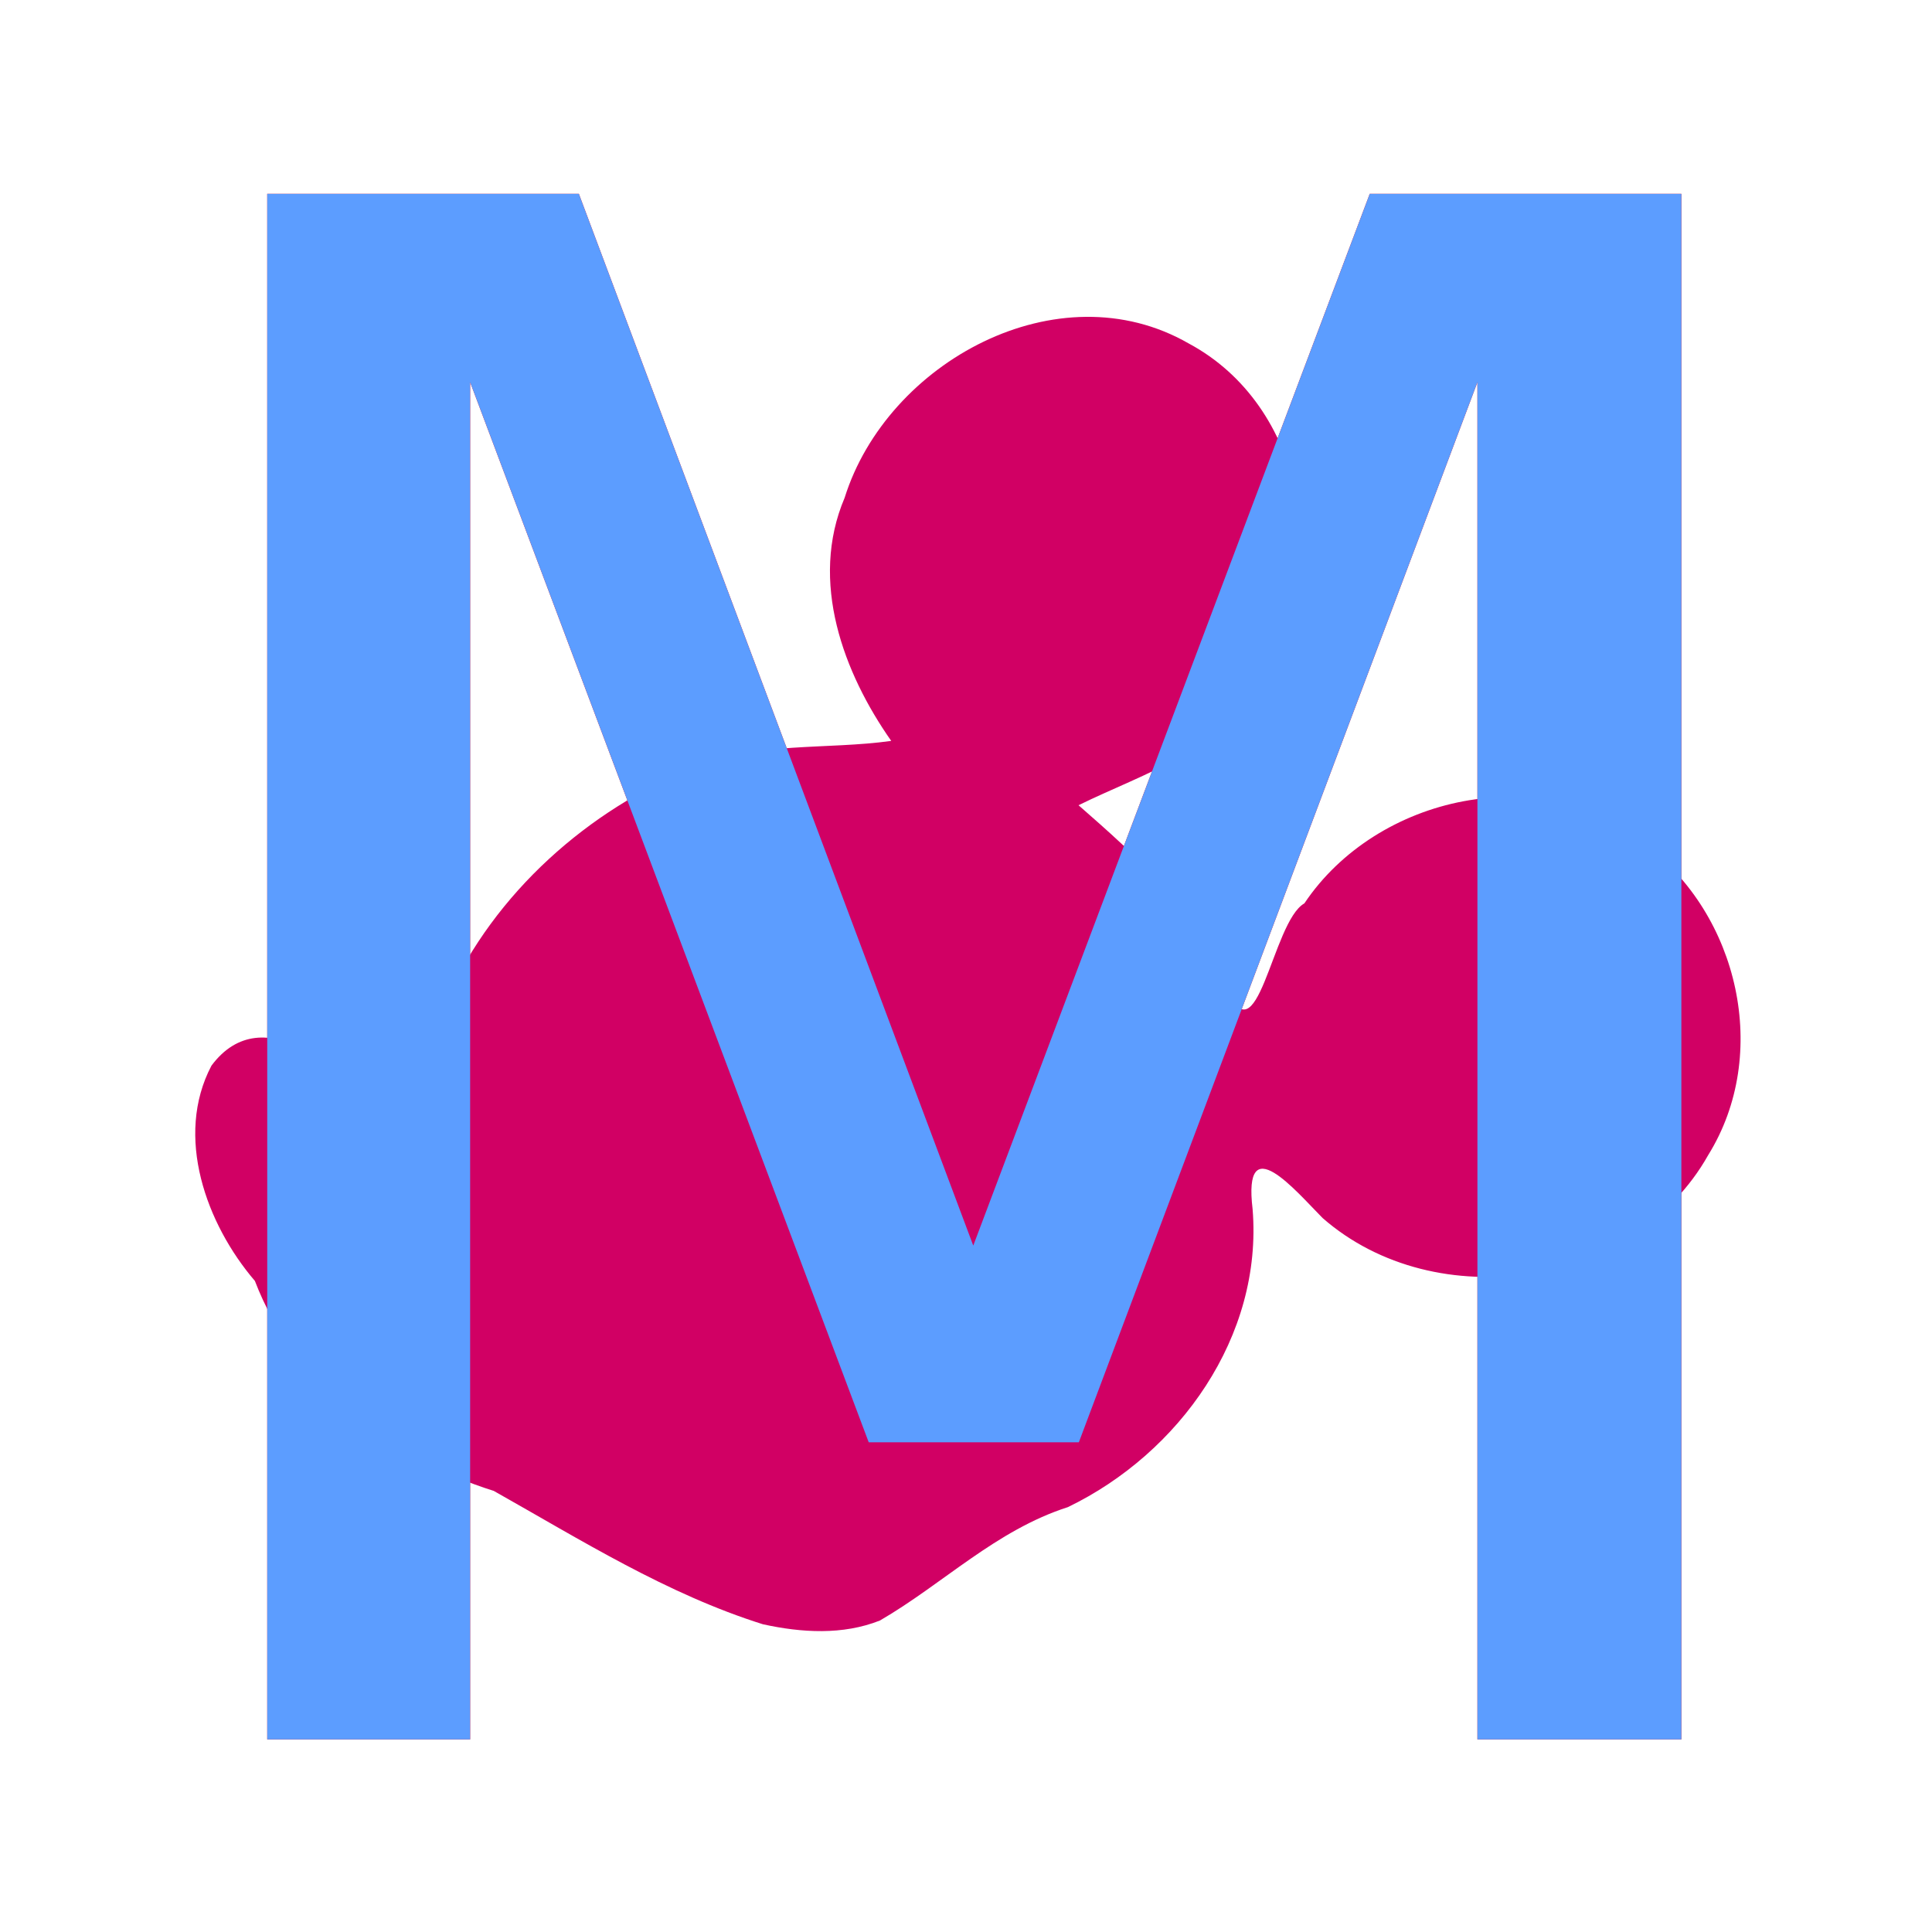
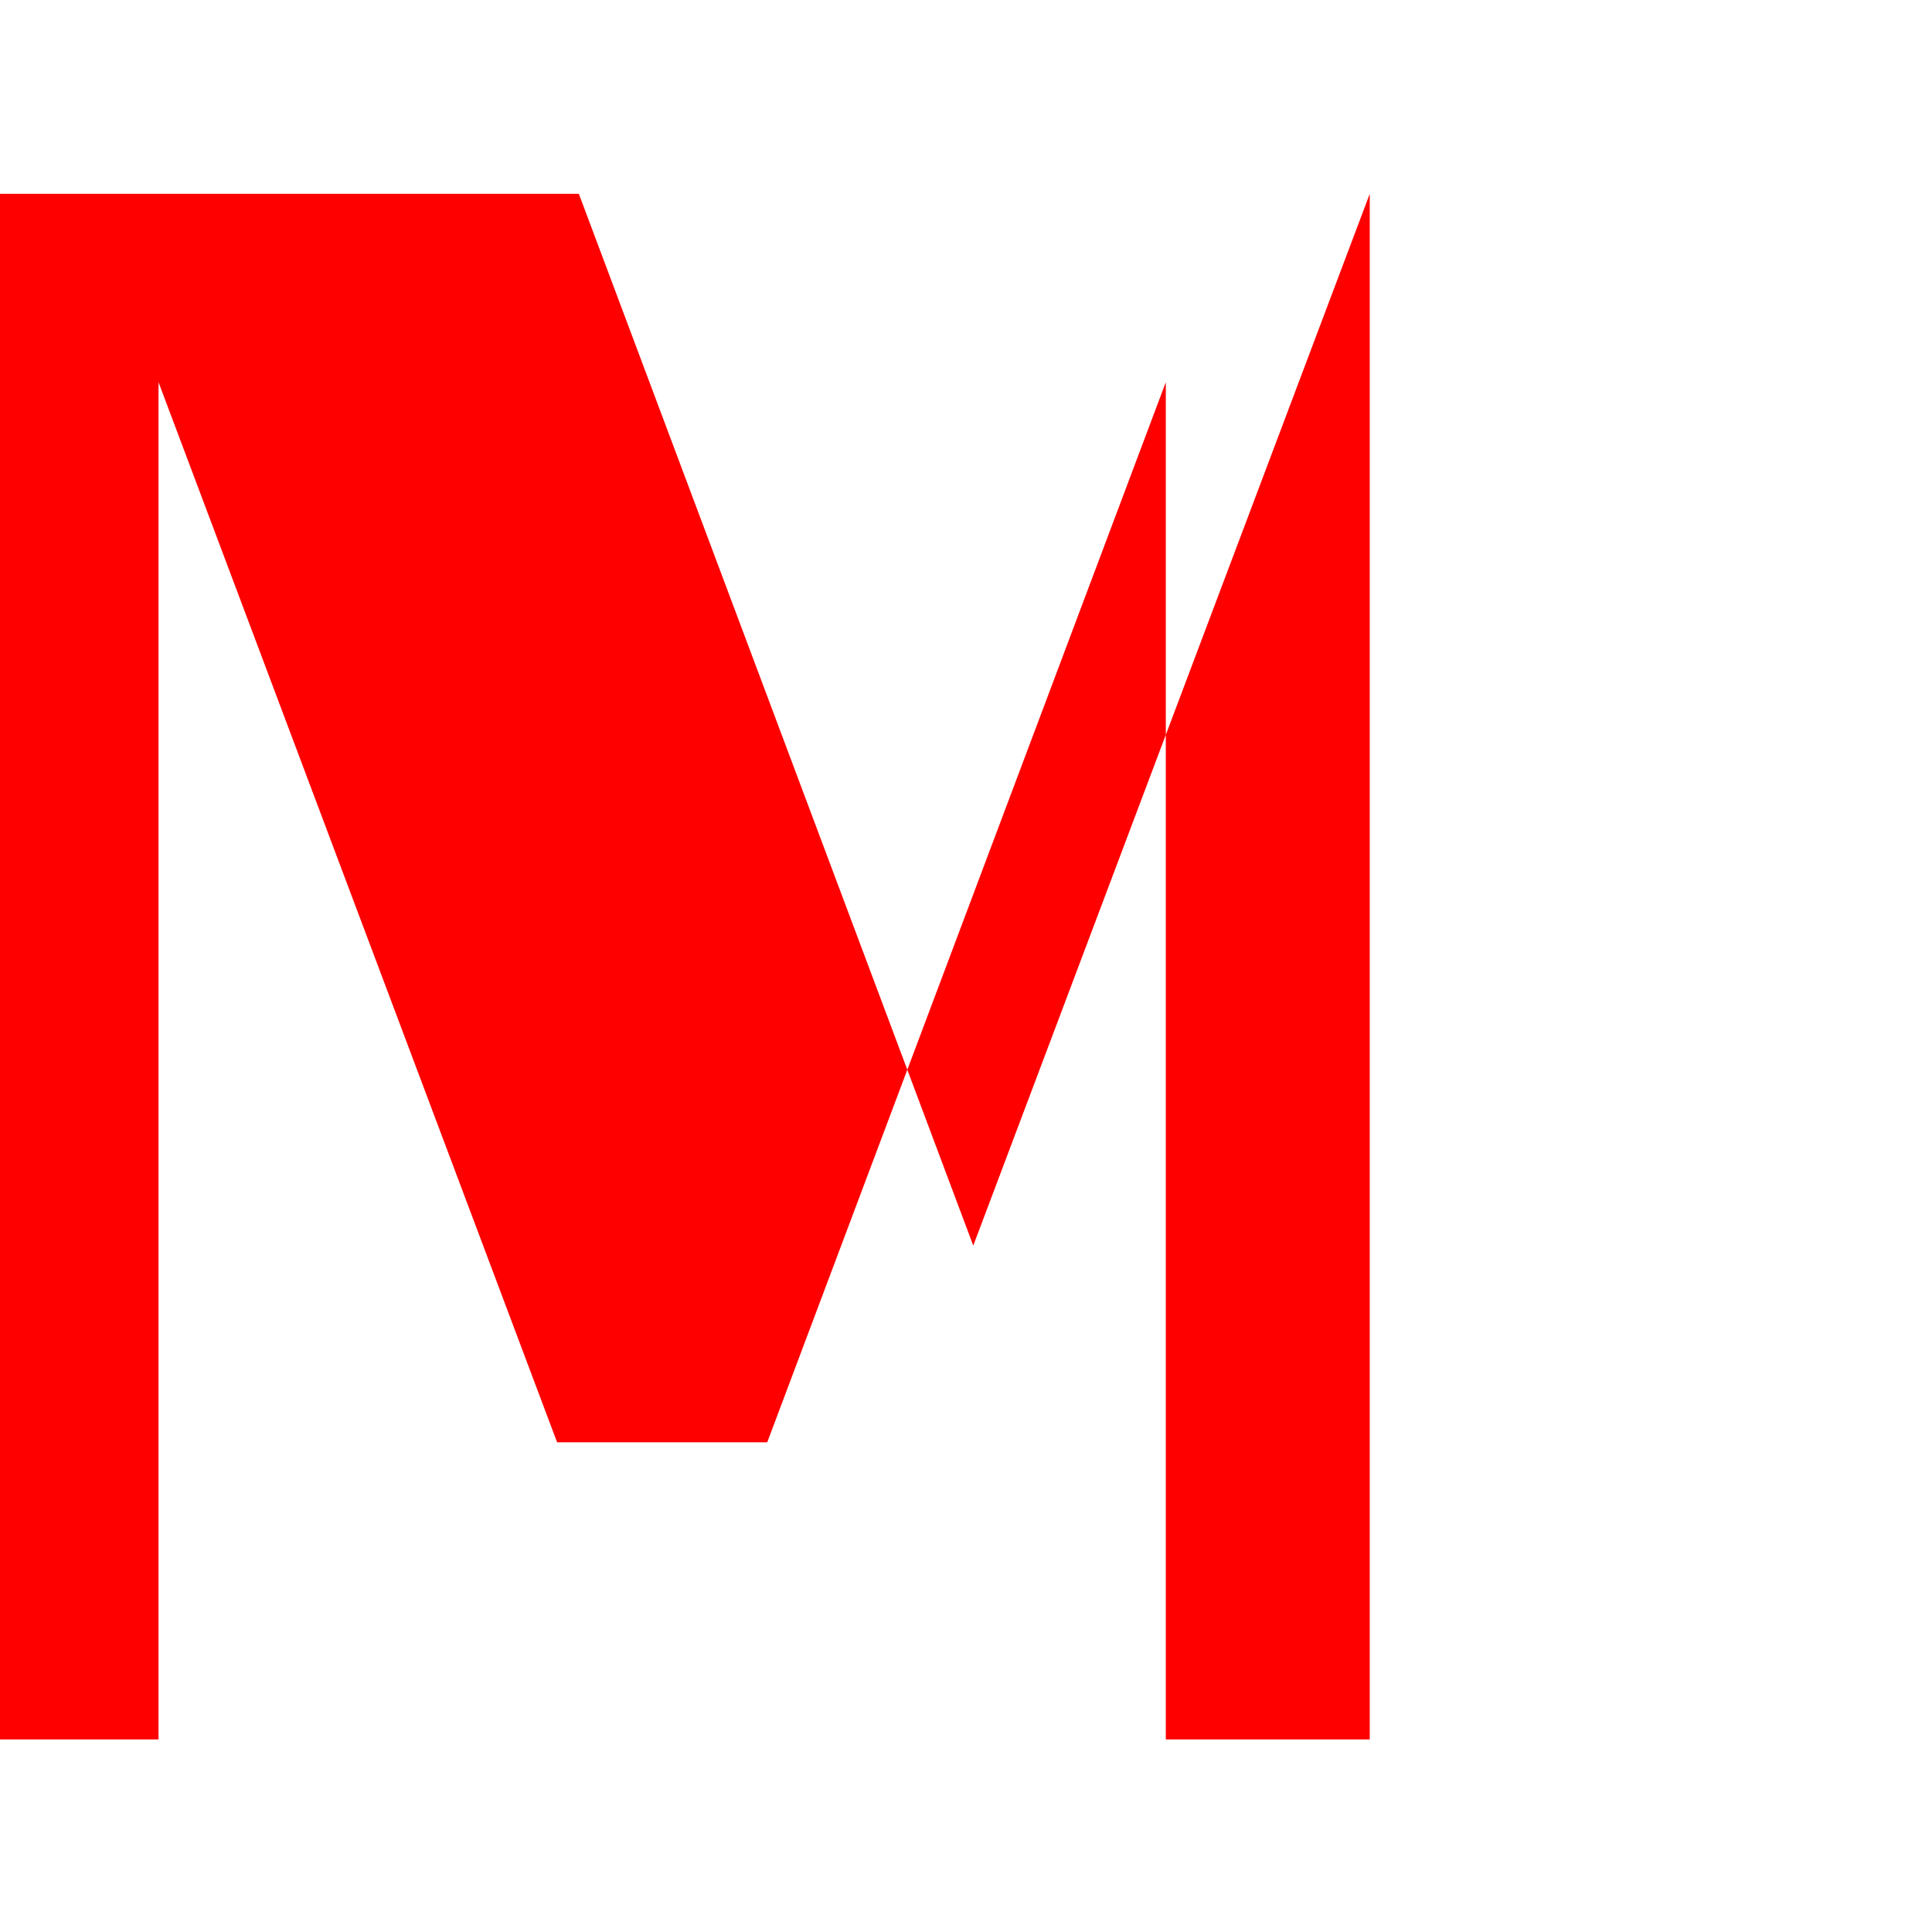
<svg xmlns="http://www.w3.org/2000/svg" version="1.1" width="100" height="100" style="background-color: rgb(255, 184, 184);" viewBox="0 0 100 100">
  <svg height="100" viewBox="0 0 100 100" width="100" version="1.1" data-fname="abc-m_9.svg" ica="0" style="background-color: rgb(255, 184, 184);">
    <g transform="translate(0,0) scale(1,1) rotate(0,50,50)" scale="1.0" xtranslate="0" ytranslate="0">
-       <path style="fill: rgb(255, 0, 0);" d="m13.832 10.031h16.129l20.415 54.441 20.522-54.441h16.129v80h-10.556v-70.248l-20.63 54.869h-10.877l-20.63-54.869v70.248h-10.502v-80z" idkol="ikol0" />
+       <path style="fill: rgb(255, 0, 0);" d="m13.832 10.031h16.129l20.415 54.441 20.522-54.441v80h-10.556v-70.248l-20.63 54.869h-10.877l-20.63-54.869v70.248h-10.502v-80z" idkol="ikol0" />
    </g>
  </svg>
  <svg height="100" viewBox="0 0 100 100" width="100" version="1.1" data-fname="mikey_6.svg" ica="1" style="background-color: rgb(255, 184, 184);">
    <g transform="translate(0,0) scale(1,1) rotate(0,50,50)" scale="1.0" xtranslate="0" ytranslate="0">
-       <path style="fill: rgb(209, 0, 100);" d="m39.496 84.074c-4.981-1.565-9.43-4.367-13.94-6.906-5.403-1.695-10.297-5.473-12.363-10.868-2.518-2.942-4.172-7.483-2.249-11.14 2.678-3.613 7.17.256 8.18 3.383 4.423 2.884 2.215-4.785 4.009-6.86 2.457-5.446 7.307-9.783 12.823-11.981 3.242-1.32 6.83-.887 10.174-1.353-2.461-3.508-4.258-8.24-2.412-12.584 2.196-7.019 11.058-11.872 17.81-7.987 5.992 3.212 7.449 11.534 3.933 17.08-1.837 3.893-6.271 5.157-9.636 6.821 2.991 2.619 6.16 5.424 7.588 9.296 1.668 4.215 2.413-3.272 4.101-4.216 3.742-5.594 12.308-7.482 17.626-3.042 4.853 3.622 6.519 10.845 3.279 16.065-3.857 6.864-14.083 8.402-19.96 3.264-1.398-1.409-4.136-4.705-3.624-.458.534 6.577-3.788 12.633-9.562 15.421-3.724 1.195-6.451 3.966-9.726 5.868-1.924.766-4.068.632-6.053.196z" idkol="ikol0" />
-     </g>
+       </g>
  </svg>
  <svg height="100" viewBox="0 0 100 100" width="100" version="1.1" data-fname="abc-m_9.svg" ica="2" style="background-color: rgb(255, 184, 184);">
    <g transform="translate(0,0) scale(1,1) rotate(0,50,50)" scale="1.0" xtranslate="0" ytranslate="0">
-       <path style="fill: rgb(92, 157, 255);" d="m13.832 10.031h16.129l20.415 54.441 20.522-54.441h16.129v80h-10.556v-70.248l-20.63 54.869h-10.877l-20.63-54.869v70.248h-10.502v-80z" idkol="ikol0" />
-     </g>
+       </g>
  </svg>
</svg>